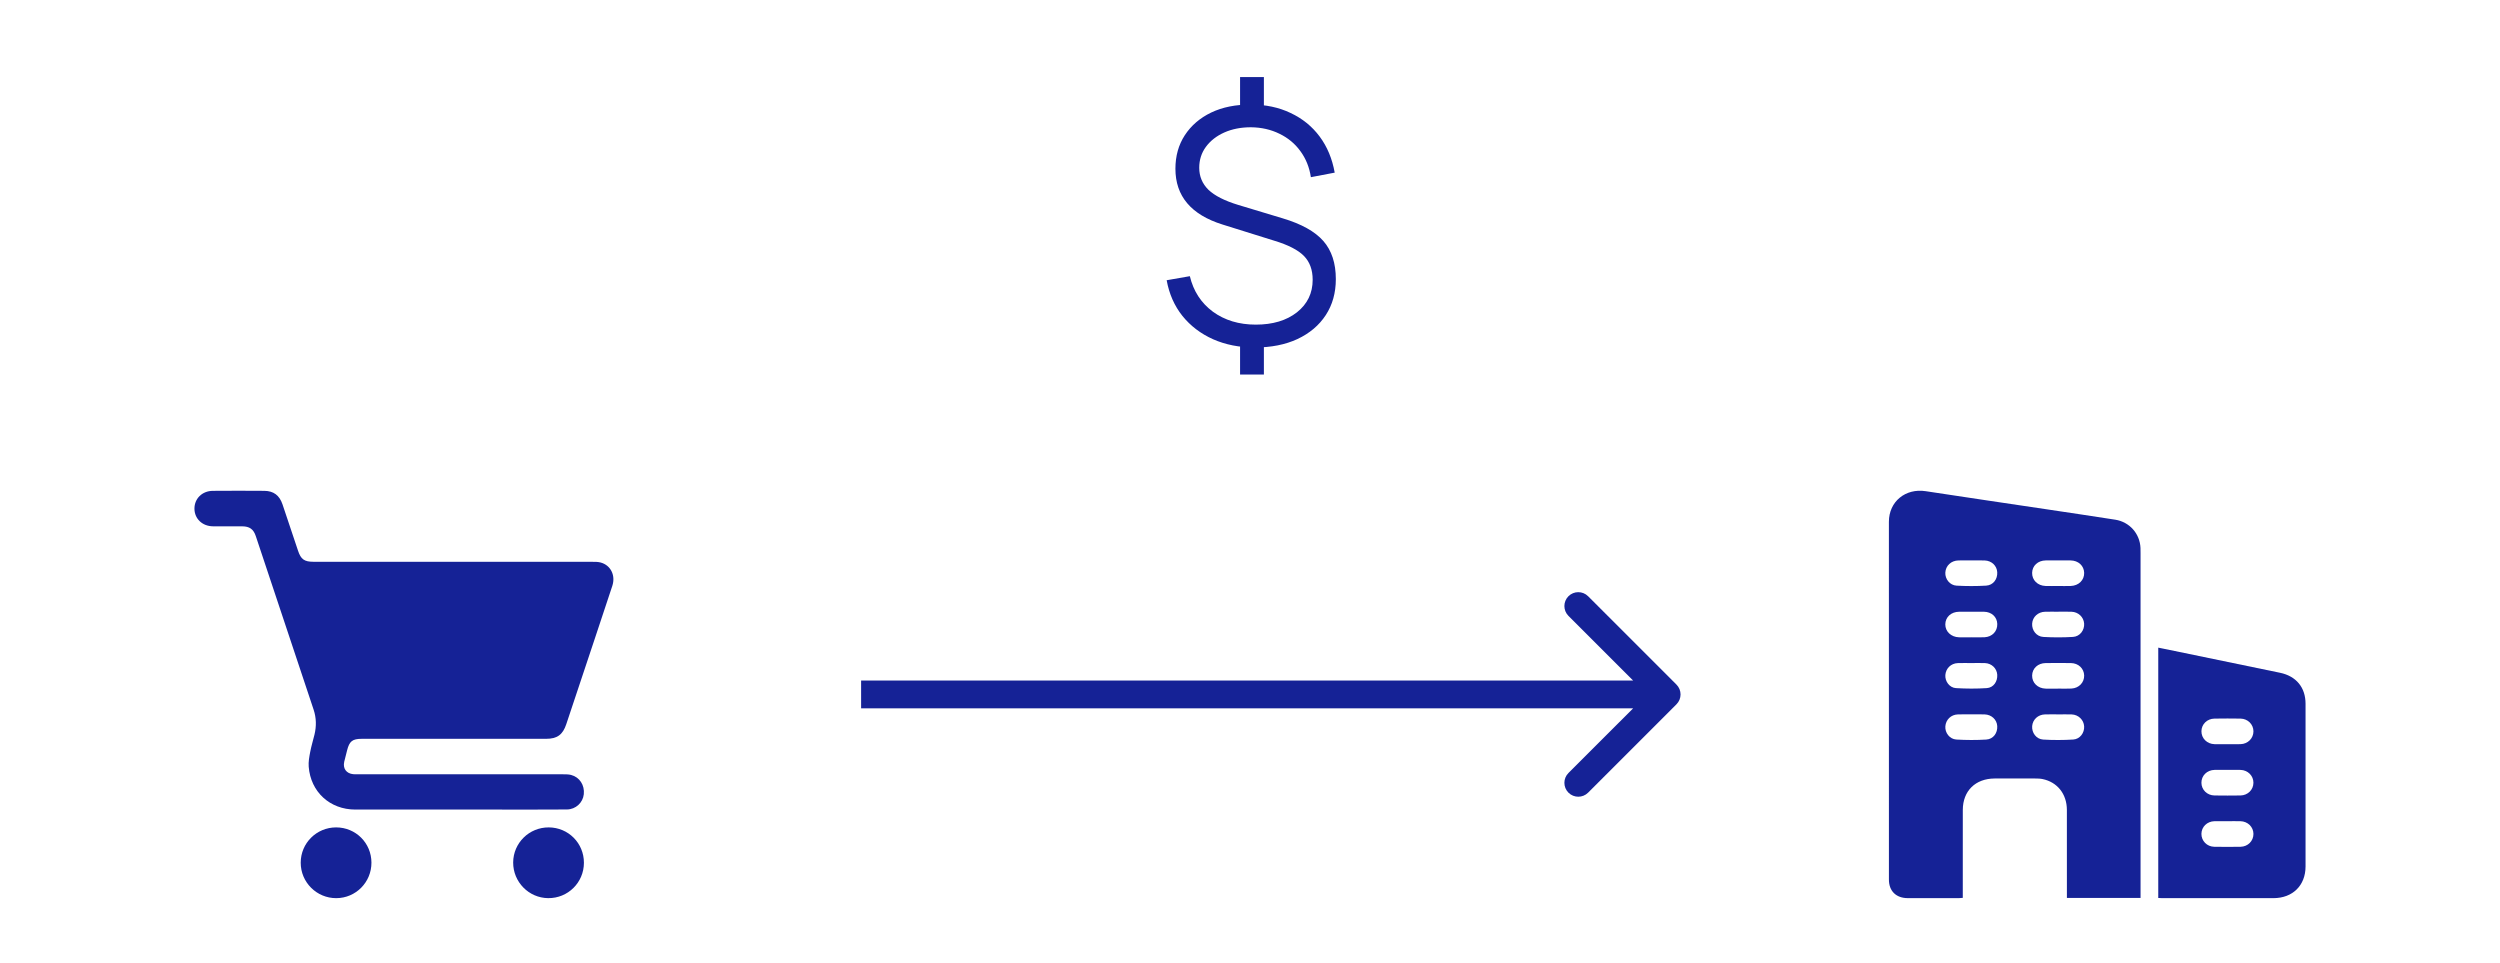
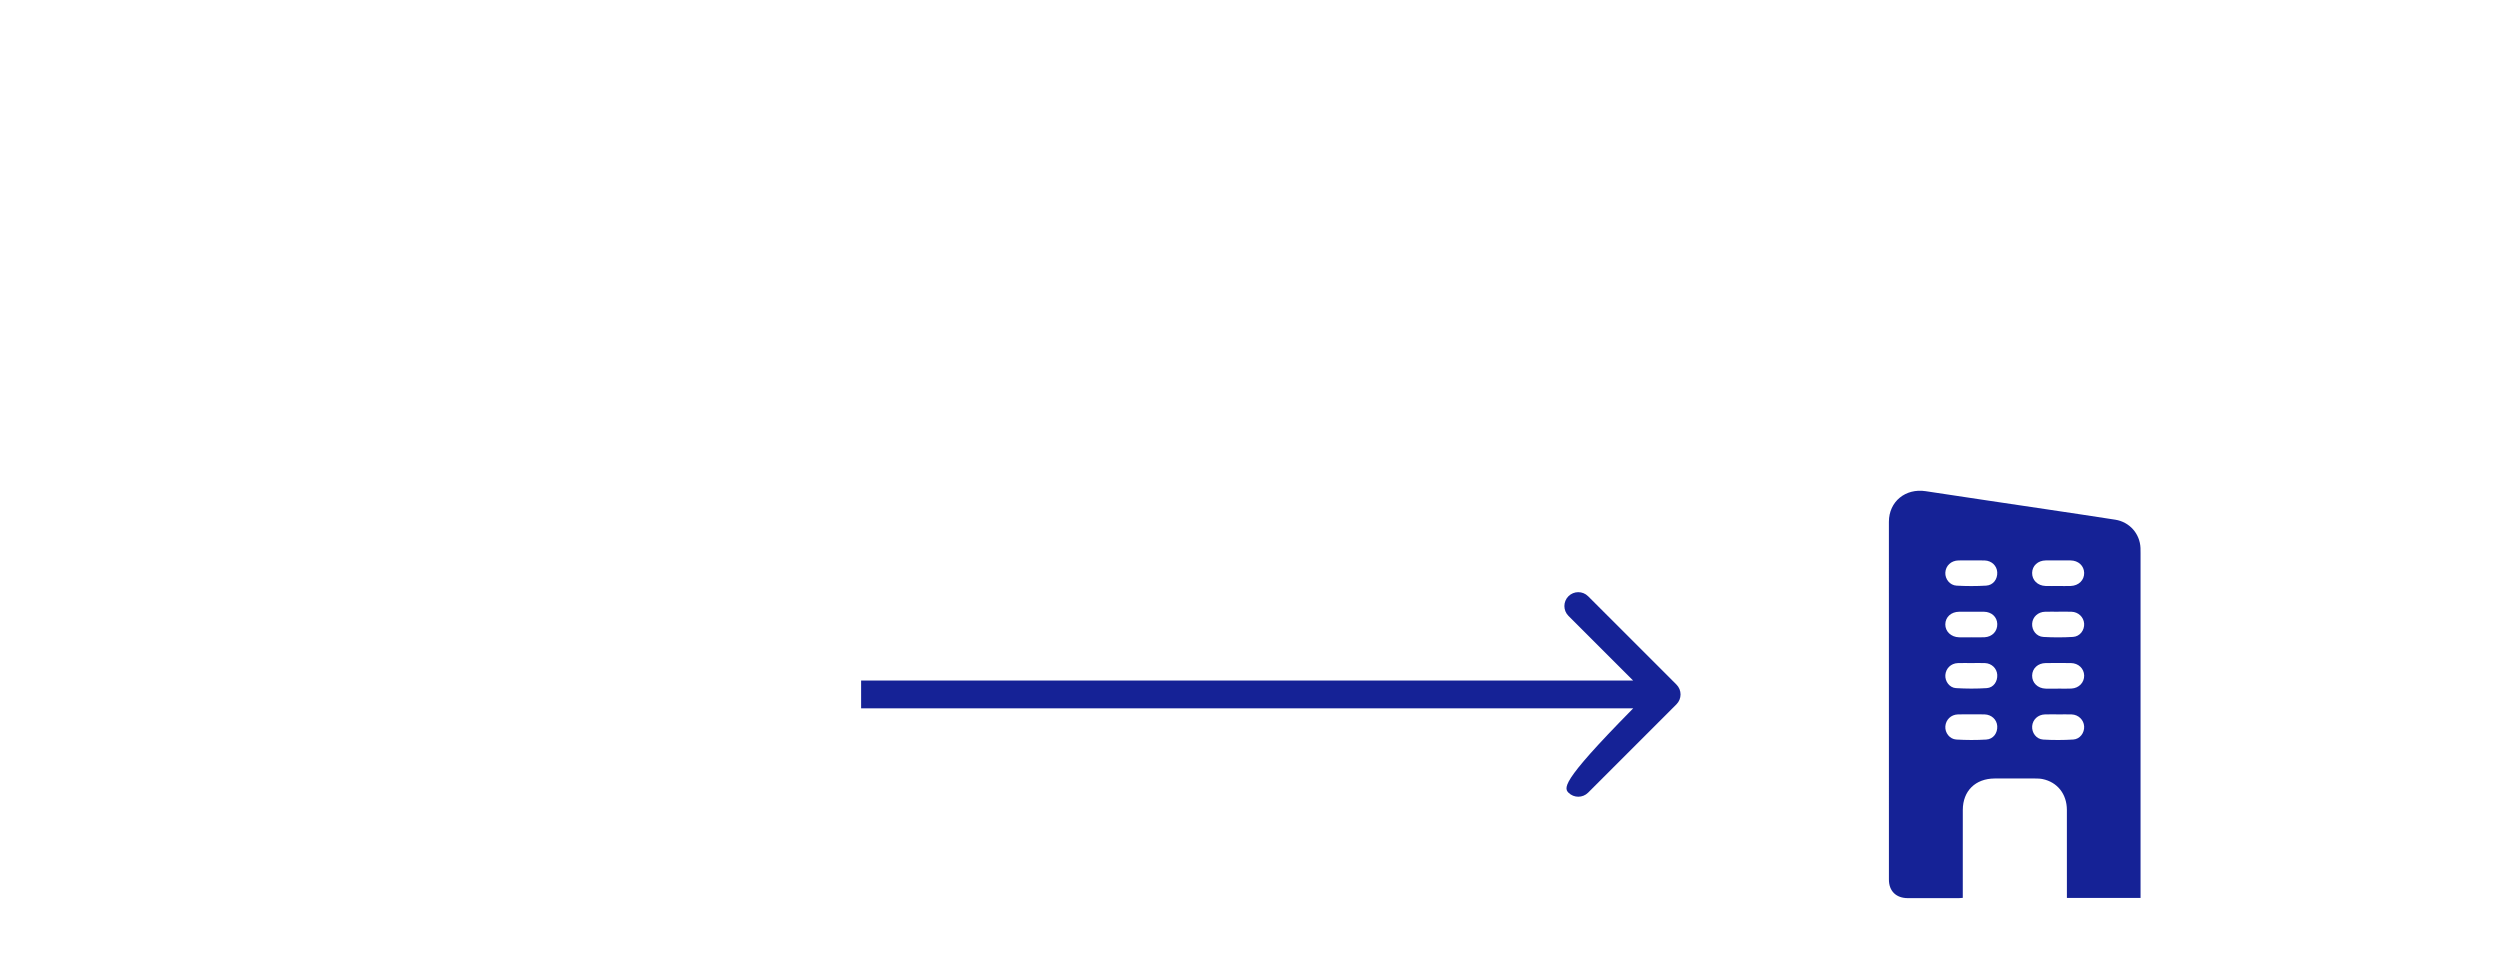
<svg xmlns="http://www.w3.org/2000/svg" width="270" height="104" viewBox="0 0 270 104" fill="none">
  <g clip-path="url(#clip0_3201_986)">
-     <path d="M49.53 87.433C45.809 87.433 42.091 87.439 38.371 87.433C35.63 87.428 33.553 85.533 33.34 82.804C33.299 82.279 33.401 81.734 33.502 81.21C33.62 80.581 33.812 79.966 33.962 79.344C34.183 78.439 34.167 77.537 33.873 76.65C31.791 70.396 29.708 64.144 27.623 57.893C27.374 57.145 26.945 56.846 26.147 56.844C25.102 56.84 24.057 56.847 23.01 56.842C21.855 56.835 21.005 56.025 21 54.94C20.995 53.852 21.83 53.02 22.986 53.011C24.838 52.995 26.691 52.998 28.543 53.011C29.547 53.018 30.183 53.5 30.509 54.467C31.072 56.134 31.626 57.803 32.186 59.472C32.499 60.412 32.865 60.672 33.869 60.673C43.907 60.673 53.945 60.673 63.983 60.677C64.279 60.677 64.59 60.675 64.871 60.751C65.956 61.044 66.501 62.136 66.131 63.271C65.52 65.141 64.894 67.007 64.272 68.874C63.236 71.984 62.198 75.097 61.16 78.207C60.778 79.355 60.175 79.792 58.972 79.792C52.341 79.792 45.707 79.792 39.075 79.792C38.059 79.792 37.734 80.05 37.483 81.051C37.381 81.456 37.27 81.859 37.177 82.266C37.01 82.998 37.406 83.541 38.152 83.613C38.315 83.629 38.48 83.62 38.645 83.62C46.039 83.62 53.433 83.62 60.828 83.624C61.109 83.624 61.402 83.624 61.672 83.692C62.598 83.932 63.153 84.794 63.051 85.775C62.956 86.684 62.184 87.415 61.226 87.423C58.867 87.442 56.505 87.432 54.146 87.433C52.608 87.433 51.07 87.433 49.53 87.433Z" fill="#152296" />
    <path d="M40.116 93.166C40.121 95.281 38.427 96.993 36.322 97.001C34.2 97.009 32.471 95.285 32.477 93.164C32.48 91.057 34.187 89.359 36.301 89.359C38.42 89.359 40.112 91.045 40.116 93.166Z" fill="#152296" />
-     <path d="M59.266 89.359C61.385 89.368 63.068 91.064 63.063 93.184C63.058 95.315 61.337 97.019 59.205 96.999C57.109 96.981 55.411 95.249 55.422 93.144C55.434 91.039 57.15 89.349 59.266 89.359Z" fill="#152296" />
  </g>
  <path d="M231.182 96.977H223.225C223.225 96.802 223.225 96.634 223.225 96.468C223.225 93.467 223.23 90.466 223.223 87.464C223.218 85.757 222.198 84.47 220.601 84.139C220.332 84.084 220.049 84.079 219.771 84.077C218.321 84.072 216.871 84.07 215.423 84.077C213.345 84.086 211.988 85.417 211.983 87.466C211.976 90.454 211.983 93.439 211.981 96.427C211.981 96.596 211.981 96.768 211.981 96.969C211.821 96.981 211.696 96.998 211.57 96.998C209.724 97 207.879 97.001 206.035 96.998C204.783 96.996 204.003 96.233 204.003 95.003C203.999 82.118 203.999 69.234 204.001 56.349C204.003 54.167 205.79 52.712 207.974 53.048C212.338 53.717 216.709 54.356 221.075 55.01C223.534 55.379 225.993 55.743 228.449 56.127C229.994 56.37 231.11 57.639 231.173 59.184C231.182 59.385 231.18 59.587 231.18 59.79C231.18 71.982 231.18 84.174 231.18 96.366C231.18 96.563 231.18 96.761 231.18 96.979L231.182 96.977ZM212.902 60.526C212.434 60.526 211.967 60.516 211.499 60.528C210.714 60.549 210.132 61.101 210.095 61.847C210.062 62.535 210.58 63.21 211.31 63.25C212.373 63.309 213.443 63.311 214.507 63.248C215.268 63.203 215.744 62.549 215.702 61.801C215.663 61.098 215.094 60.554 214.349 60.53C213.867 60.514 213.384 60.526 212.902 60.526ZM212.886 68.832C212.886 68.832 212.886 68.83 212.886 68.828C213.368 68.828 213.853 68.849 214.333 68.823C215.168 68.778 215.728 68.174 215.706 67.386C215.683 66.629 215.09 66.077 214.264 66.068C213.373 66.058 212.48 66.059 211.589 66.068C210.719 66.075 210.102 66.646 210.093 67.431C210.086 68.2 210.719 68.804 211.57 68.828C212.007 68.841 212.447 68.83 212.886 68.83V68.832ZM212.928 71.611C212.431 71.611 211.934 71.596 211.438 71.615C210.703 71.643 210.15 72.188 210.097 72.905C210.048 73.574 210.54 74.273 211.243 74.317C212.348 74.384 213.463 74.388 214.568 74.317C215.301 74.27 215.751 73.6 215.702 72.865C215.656 72.181 215.096 71.641 214.377 71.613C213.895 71.596 213.412 71.61 212.93 71.61L212.928 71.611ZM212.934 77.151C212.436 77.151 211.939 77.139 211.443 77.157C210.707 77.183 210.153 77.723 210.097 78.443C210.044 79.127 210.554 79.825 211.28 79.87C212.355 79.934 213.443 79.938 214.519 79.872C215.278 79.827 215.749 79.164 215.702 78.414C215.658 77.714 215.085 77.177 214.338 77.155C213.871 77.141 213.403 77.151 212.935 77.151H212.934ZM222.281 63.288C222.734 63.288 223.188 63.302 223.641 63.285C224.501 63.255 225.109 62.651 225.09 61.867C225.072 61.101 224.459 60.533 223.617 60.526C222.726 60.517 221.833 60.517 220.94 60.526C220.093 60.535 219.486 61.096 219.47 61.867C219.453 62.651 220.065 63.257 220.921 63.285C221.374 63.3 221.827 63.288 222.281 63.288ZM222.274 66.066C221.806 66.066 221.337 66.056 220.87 66.068C220.101 66.089 219.52 66.629 219.472 67.348C219.425 68.068 219.933 68.749 220.687 68.79C221.75 68.851 222.822 68.851 223.884 68.787C224.635 68.742 225.141 68.054 225.086 67.336C225.033 66.638 224.455 66.09 223.721 66.068C223.239 66.052 222.756 66.064 222.272 66.064L222.274 66.066ZM222.241 74.372V74.368C222.738 74.368 223.237 74.393 223.731 74.363C224.536 74.315 225.109 73.7 225.09 72.948C225.07 72.198 224.468 71.622 223.659 71.611C222.752 71.599 221.845 71.601 220.938 71.611C220.093 71.62 219.486 72.183 219.47 72.955C219.455 73.738 220.066 74.343 220.922 74.372C221.36 74.388 221.799 74.374 222.239 74.374L222.241 74.372ZM222.295 77.153C221.812 77.153 221.33 77.141 220.847 77.157C220.103 77.179 219.532 77.713 219.474 78.416C219.416 79.136 219.917 79.829 220.667 79.874C221.745 79.938 222.831 79.936 223.907 79.87C224.638 79.825 225.13 79.148 225.088 78.445C225.046 77.746 224.471 77.184 223.742 77.158C223.26 77.141 222.777 77.155 222.293 77.155L222.295 77.153Z" fill="#152296" />
-   <path d="M233.092 96.981V69.945C233.877 70.106 234.631 70.259 235.382 70.413C239.003 71.161 242.623 71.906 246.243 72.659C247.993 73.023 248.999 74.247 248.999 76.005C249 81.862 249 87.721 248.999 93.578C248.999 95.628 247.608 96.998 245.529 97C241.532 97.003 237.533 97 233.536 97C233.394 97 233.252 96.987 233.09 96.981H233.092ZM240.576 80.371C241.043 80.371 241.513 80.381 241.98 80.369C242.769 80.347 243.372 79.739 243.372 78.985C243.372 78.234 242.764 77.621 241.975 77.609C241.04 77.593 240.103 77.595 239.166 77.609C238.368 77.619 237.764 78.215 237.755 78.97C237.744 79.739 238.359 80.352 239.173 80.371C239.641 80.381 240.11 80.373 240.578 80.371H240.576ZM240.578 83.147C240.11 83.147 239.641 83.138 239.173 83.149C238.354 83.166 237.744 83.772 237.753 84.546C237.762 85.298 238.368 85.9 239.163 85.911C240.099 85.925 241.035 85.926 241.971 85.911C242.764 85.899 243.369 85.289 243.37 84.536C243.374 83.784 242.768 83.173 241.982 83.15C241.514 83.136 241.045 83.149 240.578 83.147ZM240.563 88.689C240.096 88.689 239.627 88.68 239.159 88.69C238.363 88.709 237.76 89.303 237.753 90.058C237.746 90.81 238.349 91.437 239.134 91.451C240.085 91.468 241.036 91.468 241.987 91.451C242.775 91.437 243.378 90.815 243.372 90.062C243.367 89.31 242.761 88.709 241.968 88.69C241.5 88.678 241.031 88.689 240.563 88.689Z" fill="#152296" />
-   <path d="M181.061 76.061C181.646 75.475 181.646 74.525 181.061 73.939L171.515 64.393C170.929 63.808 169.979 63.808 169.393 64.393C168.808 64.979 168.808 65.929 169.393 66.515L177.879 75L169.393 83.485C168.808 84.071 168.808 85.021 169.393 85.607C169.979 86.192 170.929 86.192 171.515 85.607L181.061 76.061ZM93 76.5H180V73.5H93V76.5Z" fill="#152296" />
-   <path d="M133.928 40.45V36.46H136.5V40.45H133.928ZM133.928 12.328V8.32H136.5V12.328H133.928ZM135.52 37.528C133.852 37.528 132.347 37.23 131.005 36.635C129.675 36.04 128.573 35.2 127.698 34.115C126.834 33.03 126.268 31.747 126 30.265L128.503 29.828C128.888 31.438 129.716 32.715 130.988 33.66C132.271 34.594 133.817 35.06 135.625 35.06C137.457 35.06 138.938 34.617 140.07 33.73C141.202 32.832 141.768 31.66 141.768 30.213C141.768 29.14 141.453 28.282 140.823 27.64C140.193 26.999 139.125 26.45 137.62 25.995L132.02 24.245C128.637 23.184 126.945 21.177 126.945 18.225C126.945 16.849 127.283 15.641 127.96 14.603C128.648 13.553 129.599 12.736 130.812 12.153C132.038 11.569 133.467 11.284 135.1 11.295C136.698 11.295 138.128 11.599 139.388 12.205C140.659 12.8 141.703 13.646 142.52 14.743C143.337 15.839 143.879 17.14 144.148 18.645L141.575 19.135C141.412 18.062 141.033 17.123 140.438 16.318C139.854 15.513 139.102 14.889 138.18 14.445C137.258 13.99 136.232 13.757 135.1 13.745C134.027 13.745 133.07 13.932 132.23 14.305C131.39 14.679 130.725 15.198 130.235 15.863C129.757 16.516 129.517 17.269 129.517 18.12C129.517 19.054 129.85 19.847 130.515 20.5C131.192 21.142 132.259 21.684 133.718 22.128L138.53 23.58C140.56 24.187 142.024 25.004 142.923 26.03C143.821 27.057 144.27 28.428 144.27 30.143C144.27 31.625 143.908 32.919 143.185 34.028C142.462 35.136 141.441 35.999 140.123 36.618C138.816 37.224 137.282 37.528 135.52 37.528Z" fill="#152296" />
+   <path d="M181.061 76.061C181.646 75.475 181.646 74.525 181.061 73.939L171.515 64.393C170.929 63.808 169.979 63.808 169.393 64.393C168.808 64.979 168.808 65.929 169.393 66.515L177.879 75C168.808 84.071 168.808 85.021 169.393 85.607C169.979 86.192 170.929 86.192 171.515 85.607L181.061 76.061ZM93 76.5H180V73.5H93V76.5Z" fill="#152296" />
  <defs>
    <clipPath id="clip0_3201_986">
-       <rect width="45.246" height="44" fill="white" transform="translate(21 53)" />
-     </clipPath>
+       </clipPath>
  </defs>
</svg>